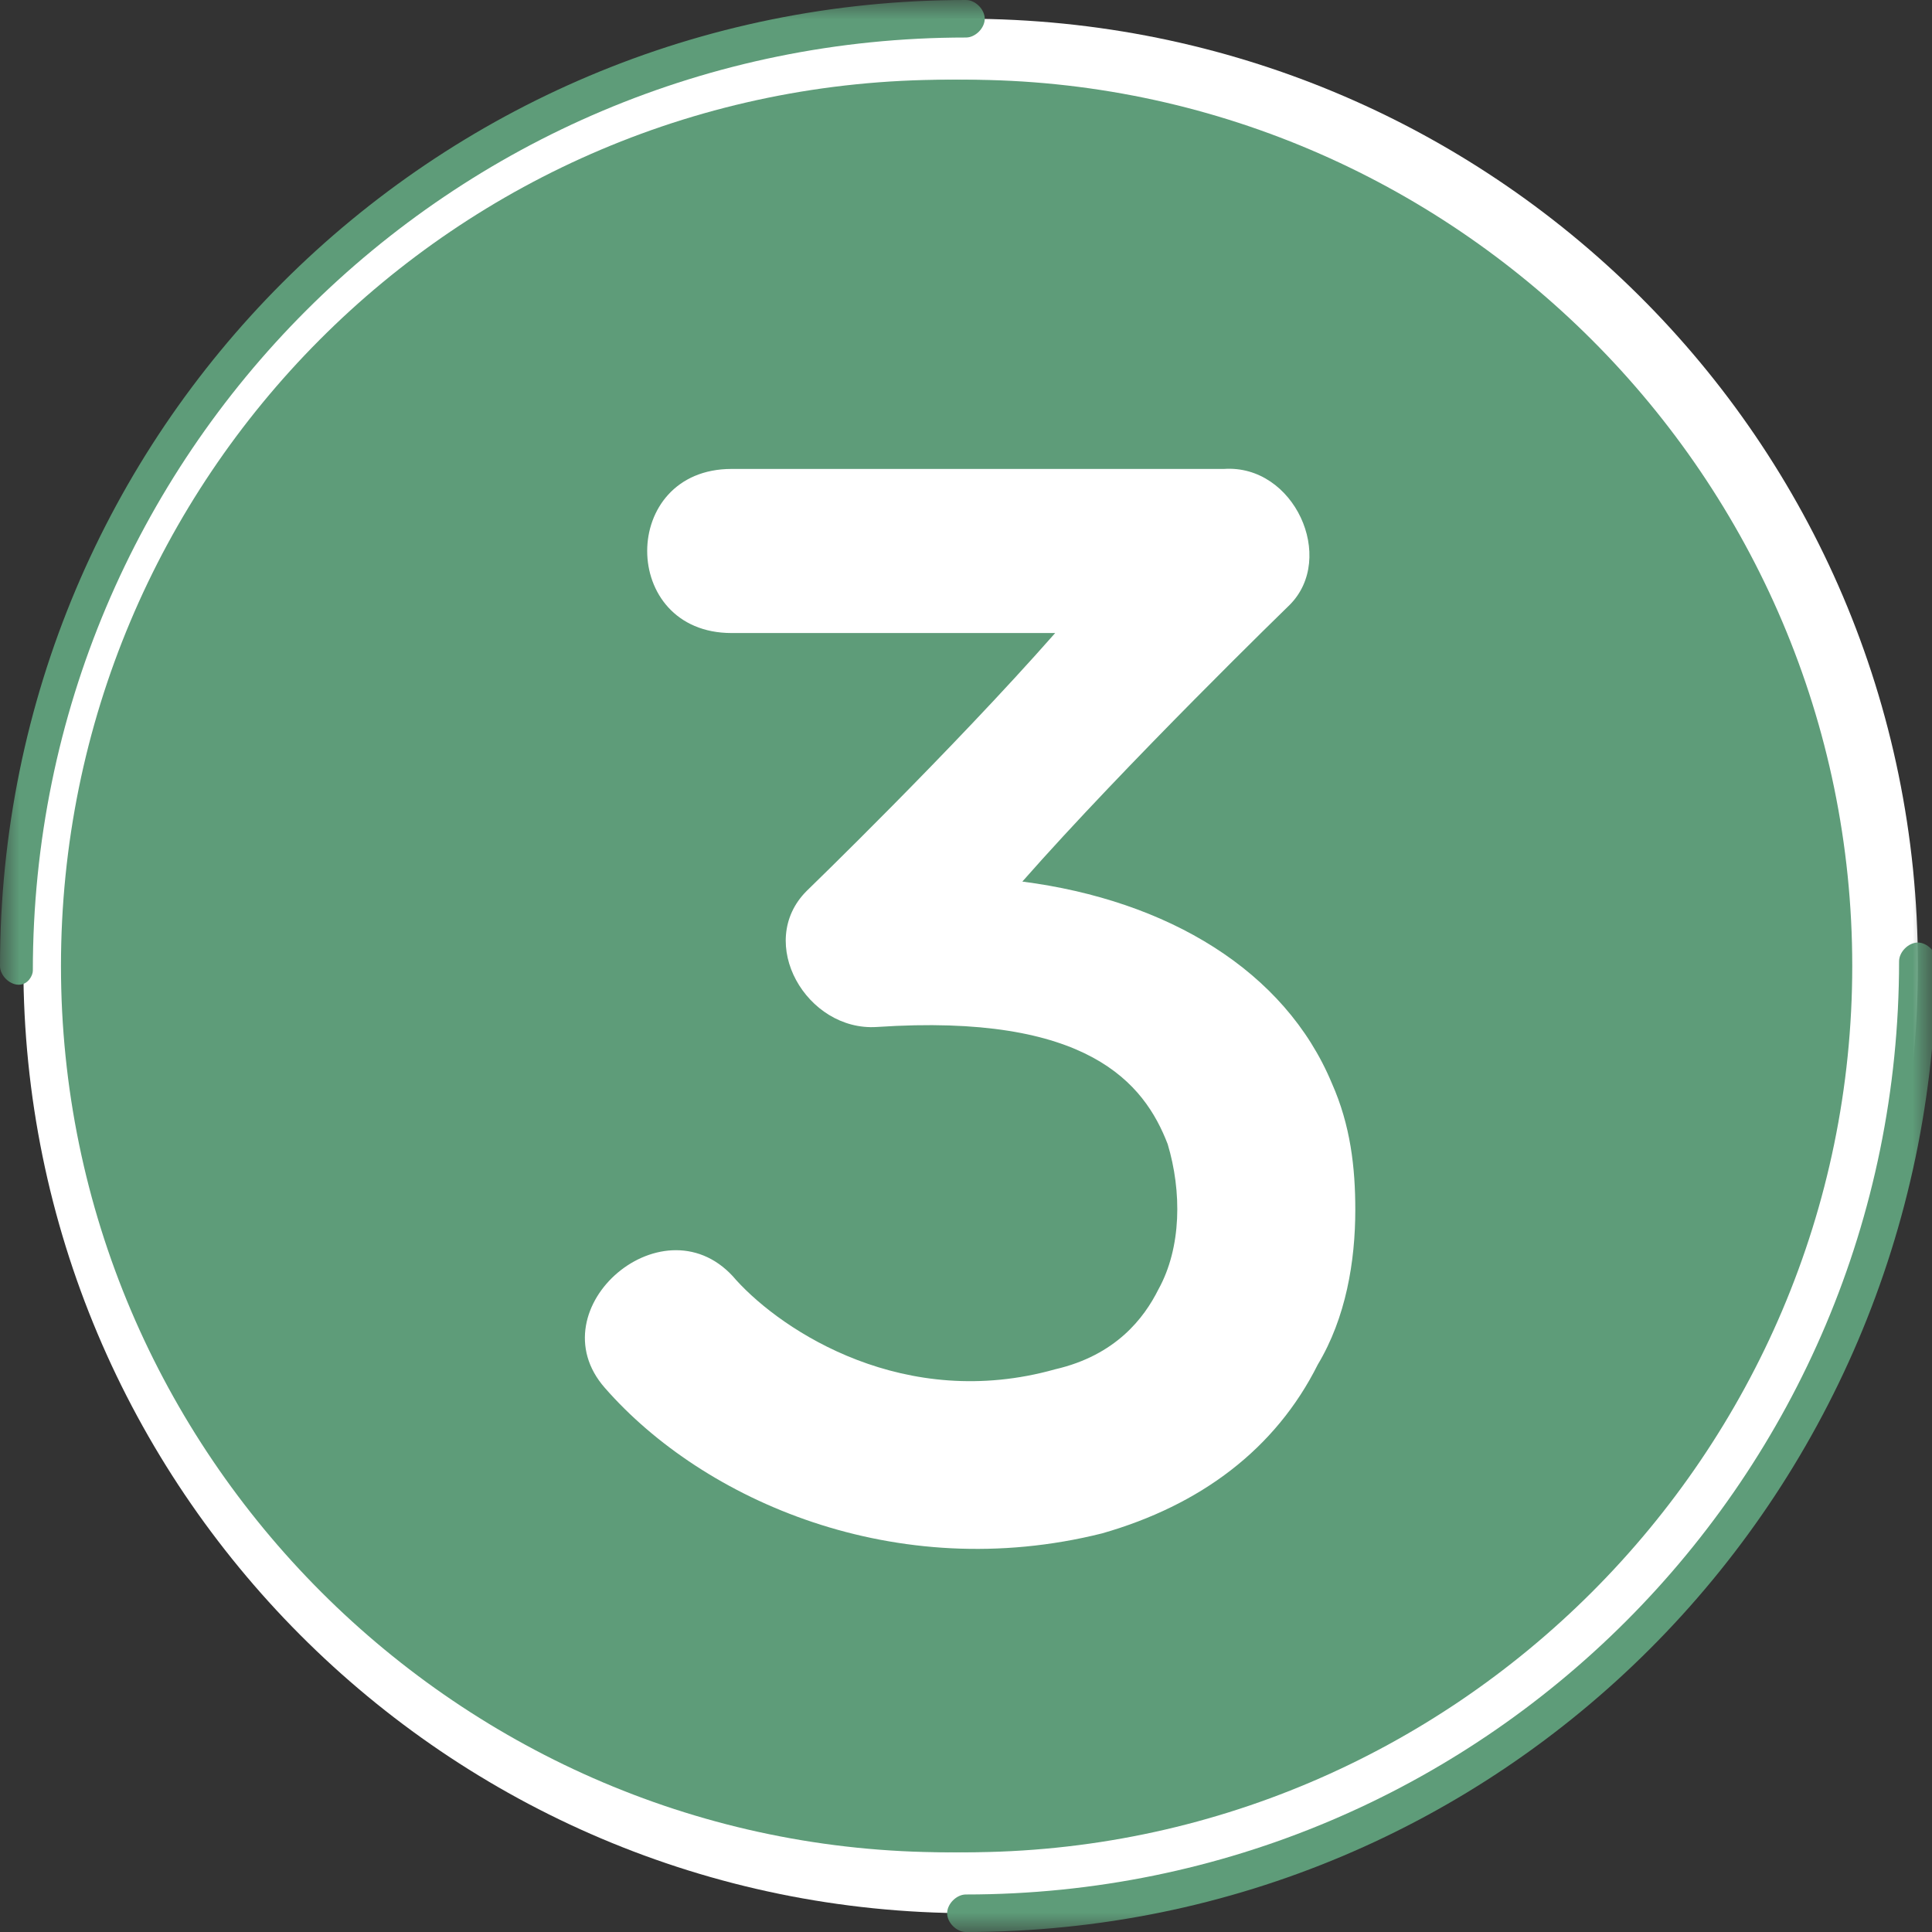
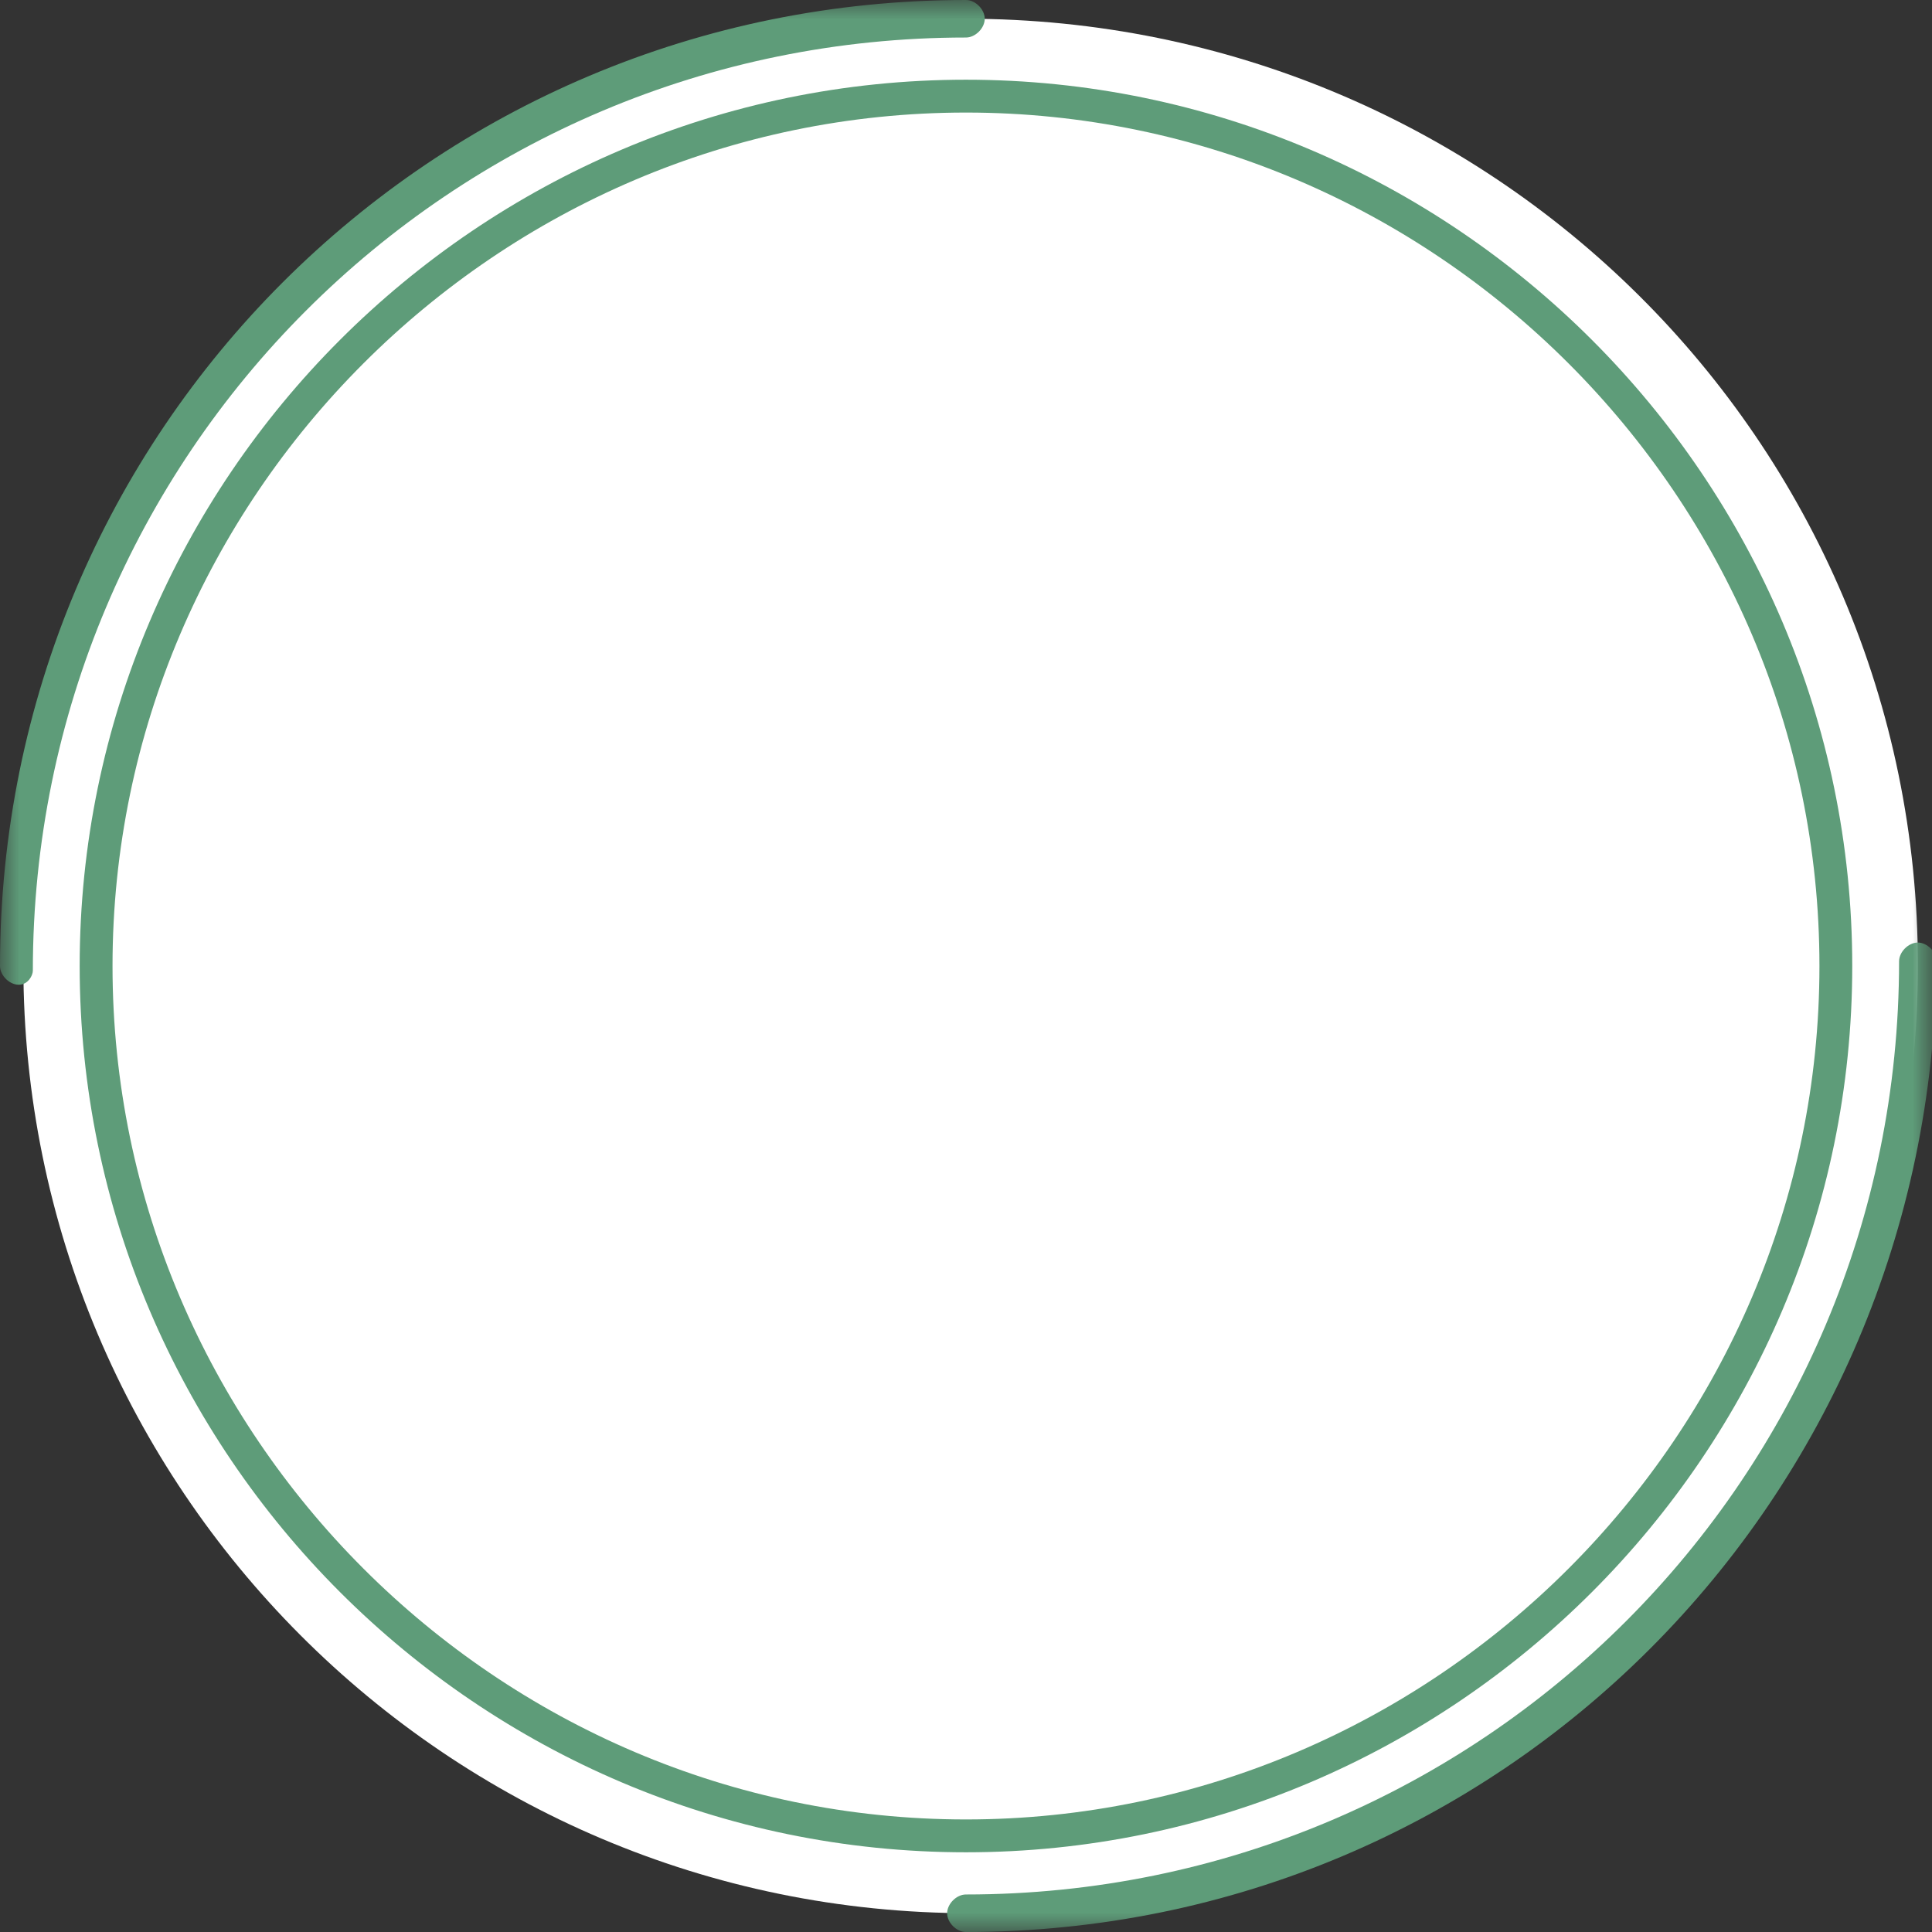
<svg xmlns="http://www.w3.org/2000/svg" fill="none" height="50" viewBox="0 0 50 50" width="50">
  <rect x="0" y="0" width="50" height="50" fill="#333333" stroke="none" />
  <mask height="50" id="mask0_969_304" maskUnits="userSpaceOnUse" style="mask-type:luminance" width="50" x="0" y="0">
    <path d="M50 0H0V50H50V0Z" fill="white" />
  </mask>
  <g mask="url(#mask0_969_304)">
    <path d="M49.635 25C49.635 38.592 38.591 49.514 25.12 49.514C11.528 49.514 0.605 38.471 0.605 25C0.605 11.529 11.406 0.485 24.999 0.485C38.591 0.485 49.635 11.408 49.635 25Z" fill="white" />
  </g>
  <mask height="50" id="mask1_969_304" maskUnits="userSpaceOnUse" style="mask-type:luminance" width="50" x="0" y="0">
    <path d="M50 0H0V50H50V0Z" fill="white" />
  </mask>
  <g mask="url(#mask1_969_304)">
    <path d="M0.485 25.485C0.243 25.485 0 25.243 0 25C0 11.165 11.165 0 25 0C25.243 0 25.485 0.243 25.485 0.485C25.485 0.728 25.243 0.971 25 0.971C11.65 0.971 0.85 11.772 0.85 25.121C0.85 25.243 0.728 25.485 0.485 25.485Z" fill="#5E9C79" />
  </g>
  <mask height="50" id="mask2_969_304" maskUnits="userSpaceOnUse" style="mask-type:luminance" width="50" x="0" y="0">
-     <path d="M50 0H0V50H50V0Z" fill="white" />
+     <path d="M50 0H0V50H50Z" fill="white" />
  </mask>
  <g mask="url(#mask2_969_304)">
    <path d="M24.997 50C24.754 50 24.512 49.757 24.512 49.515C24.512 49.272 24.754 49.029 24.997 49.029C38.347 49.029 49.148 38.228 49.148 24.879C49.148 24.636 49.39 24.393 49.633 24.393C49.876 24.393 50.118 24.636 50.118 24.879C49.997 38.835 38.832 50 24.997 50Z" fill="#5E9C79" />
  </g>
  <mask height="50" id="mask3_969_304" maskUnits="userSpaceOnUse" style="mask-type:luminance" width="50" x="0" y="0">
    <path d="M50 0H0V50H50V0Z" fill="white" />
  </mask>
  <g mask="url(#mask3_969_304)">
    <path d="M24.999 2.913C12.864 2.913 2.912 12.864 2.912 25C2.912 37.136 12.864 47.087 24.999 47.087C37.135 47.087 47.087 37.136 47.087 25C47.087 12.864 37.135 2.913 24.999 2.913ZM24.999 47.937C12.378 47.937 2.062 37.621 2.062 25C2.062 12.379 12.378 2.063 24.999 2.063C37.621 2.063 47.936 12.379 47.936 25C47.936 37.621 37.621 47.937 24.999 47.937Z" fill="#5E9C79" />
  </g>
  <mask height="50" id="mask4_969_304" maskUnits="userSpaceOnUse" style="mask-type:luminance" width="50" x="0" y="0">
-     <path d="M50 0H0V50H50V0Z" fill="white" />
-   </mask>
+     </mask>
  <g mask="url(#mask4_969_304)">
    <path d="M24.515 47.937C37.136 47.937 47.452 37.621 47.452 25C47.452 12.379 37.258 2.063 24.515 2.063C11.772 2.063 1.578 12.379 1.578 25C1.578 37.621 11.894 47.937 24.515 47.937Z" fill="#5E9C79" />
  </g>
  <mask height="50" id="mask5_969_304" maskUnits="userSpaceOnUse" style="mask-type:luminance" width="50" x="0" y="0">
-     <path d="M50 0H0V50H50V0Z" fill="white" />
-   </mask>
+     </mask>
  <g mask="url(#mask5_969_304)">
    <path d="M34.468 28.034C34.953 29.126 35.075 30.218 35.075 31.311C35.075 32.645 34.832 34.102 34.104 35.315C33.011 37.5 31.07 38.956 28.521 39.684C23.181 41.019 18.206 38.835 15.657 35.922C13.837 33.859 17.235 30.946 19.055 33.131C20.269 34.466 23.424 36.529 27.308 35.437C28.885 35.073 29.613 34.102 29.977 33.374C30.584 32.281 30.584 30.825 30.22 29.611C29.613 28.034 28.157 26.213 22.696 26.578C20.876 26.699 19.541 24.393 20.876 23.058C20.876 23.058 24.638 19.417 27.308 16.383H18.934C16.021 16.383 16.021 12.136 18.934 12.136H31.677C33.497 12.014 34.589 14.442 33.376 15.655C33.376 15.655 29.128 19.781 26.458 22.815C30.22 23.301 33.254 25.121 34.468 28.034Z" fill="white" />
  </g>
</svg>